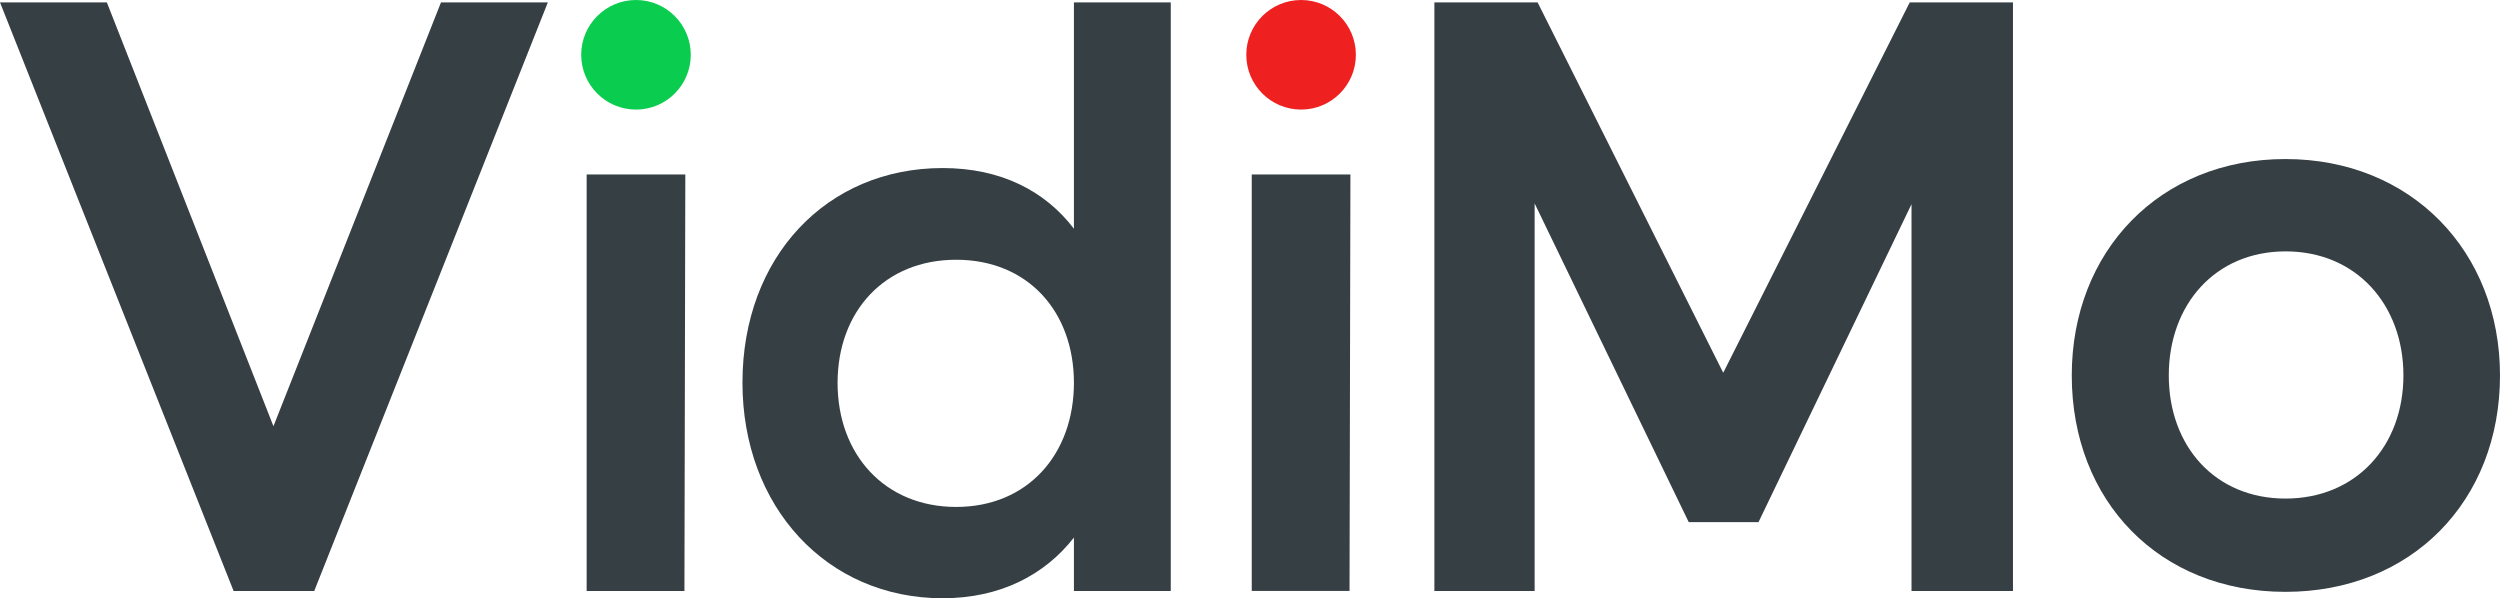
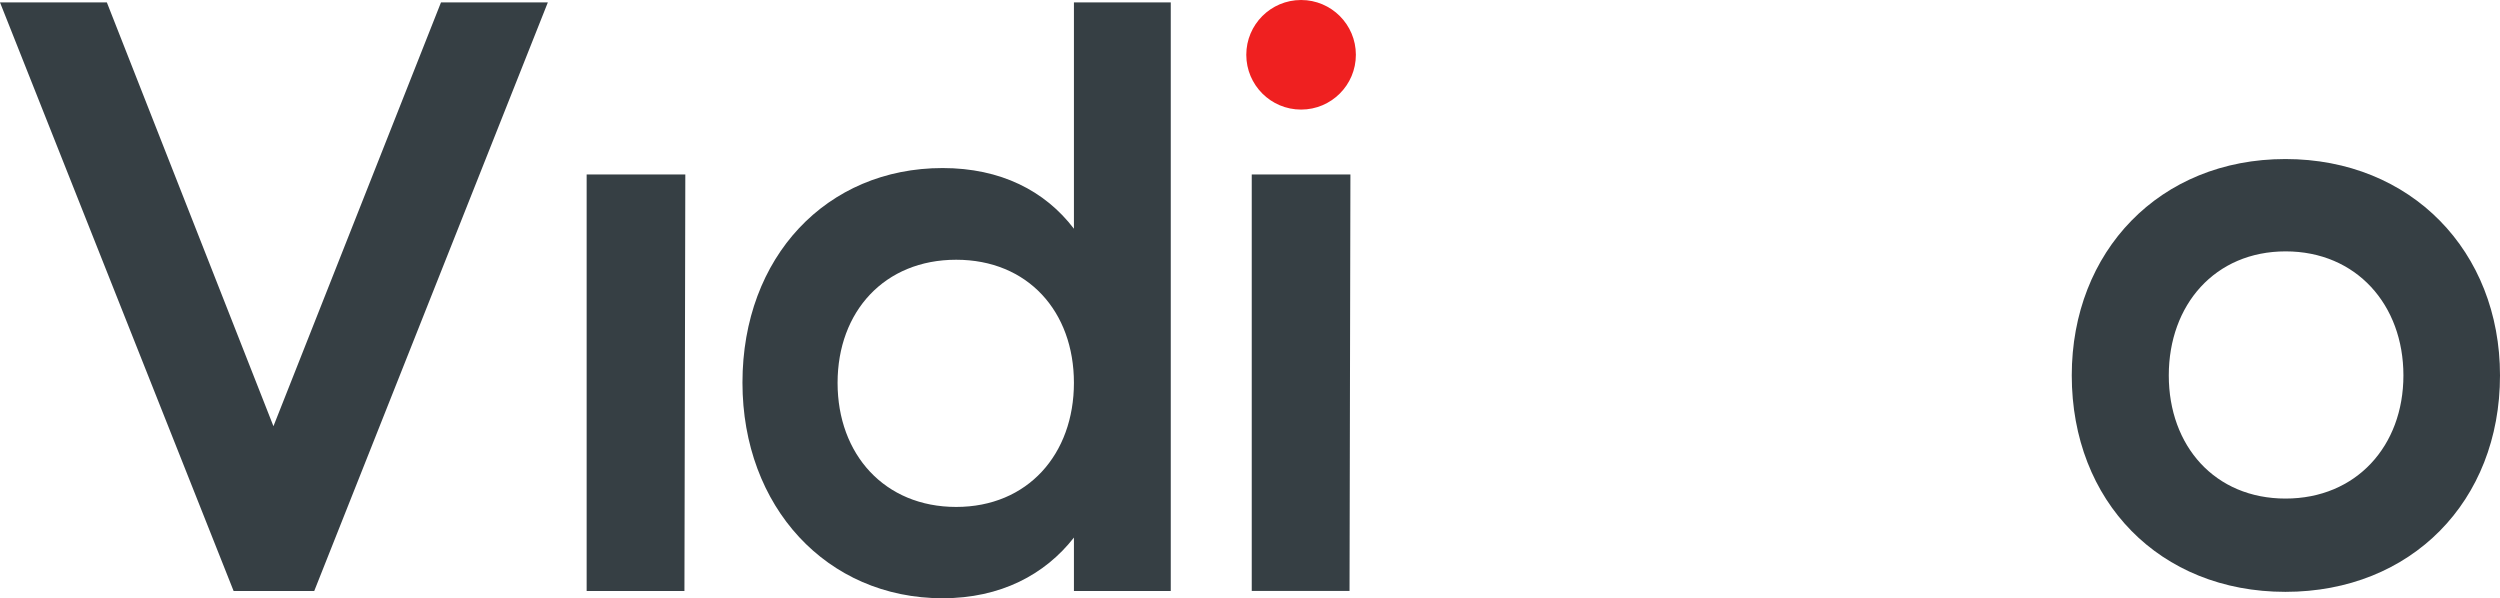
<svg xmlns="http://www.w3.org/2000/svg" viewBox="0 0 394.23 94.34">
  <g id="a3c0e120-852c-45e4-abd7-1469fad6d880" data-name="Layer 2">
    <g id="bb9a1f3c-0c4e-439a-b04d-c04f0a4f2cdb" data-name="Layer 1">
      <path d="M86.39.38,49.55,93.2H36.84L0,.38H16.85L43.12,67.21,69.54.38Z" fill="#363f44" />
      <path d="M92.51,93.2V27.51h15.56l-.14,65.69Z" fill="#363f44" />
      <path d="M184.62.38V93.2H169.35V84.77c-4.57,5.85-11.57,9.57-20.71,9.57-18.28,0-31.56-14.43-31.56-34,0-19.84,13.28-33.84,31.56-33.84,9.14,0,16.14,3.57,20.71,9.57V.38Zm-15.27,60c0-11.28-7.29-19.42-18.57-19.42s-18.7,8.14-18.7,19.42,7.42,19.56,18.7,19.56S169.35,71.63,169.35,60.35Z" fill="#363f44" />
      <polygon points="197.39 93.19 197.39 27.51 212.95 27.51 212.81 93.19 197.39 93.19" fill="#363f44" />
-       <path d="M317.43,93.2h-16v-61L277.3,82.34h-11L242,32.08V93.2H226.19V.38h16.28l29.27,58.4L301.15.38h16.28Z" fill="#363f44" />
      <path d="M394.23,59.2c0,19.85-14,34.13-33.84,34.13S326.7,79.05,326.7,59.2c0-19.56,13.85-34.12,33.69-34.12S394.23,39.64,394.23,59.2ZM342,59.2c0,11.14,7.28,19.42,18.41,19.42S379,70.34,379,59.2s-7.43-19.56-18.57-19.56S342,48.06,342,59.2Z" fill="#363f44" />
-       <circle cx="100.29" cy="8.64" r="8.64" fill="#0acc4f" />
      <circle cx="205.17" cy="8.64" r="8.64" fill="#ef2020" />
    </g>
  </g>
</svg>